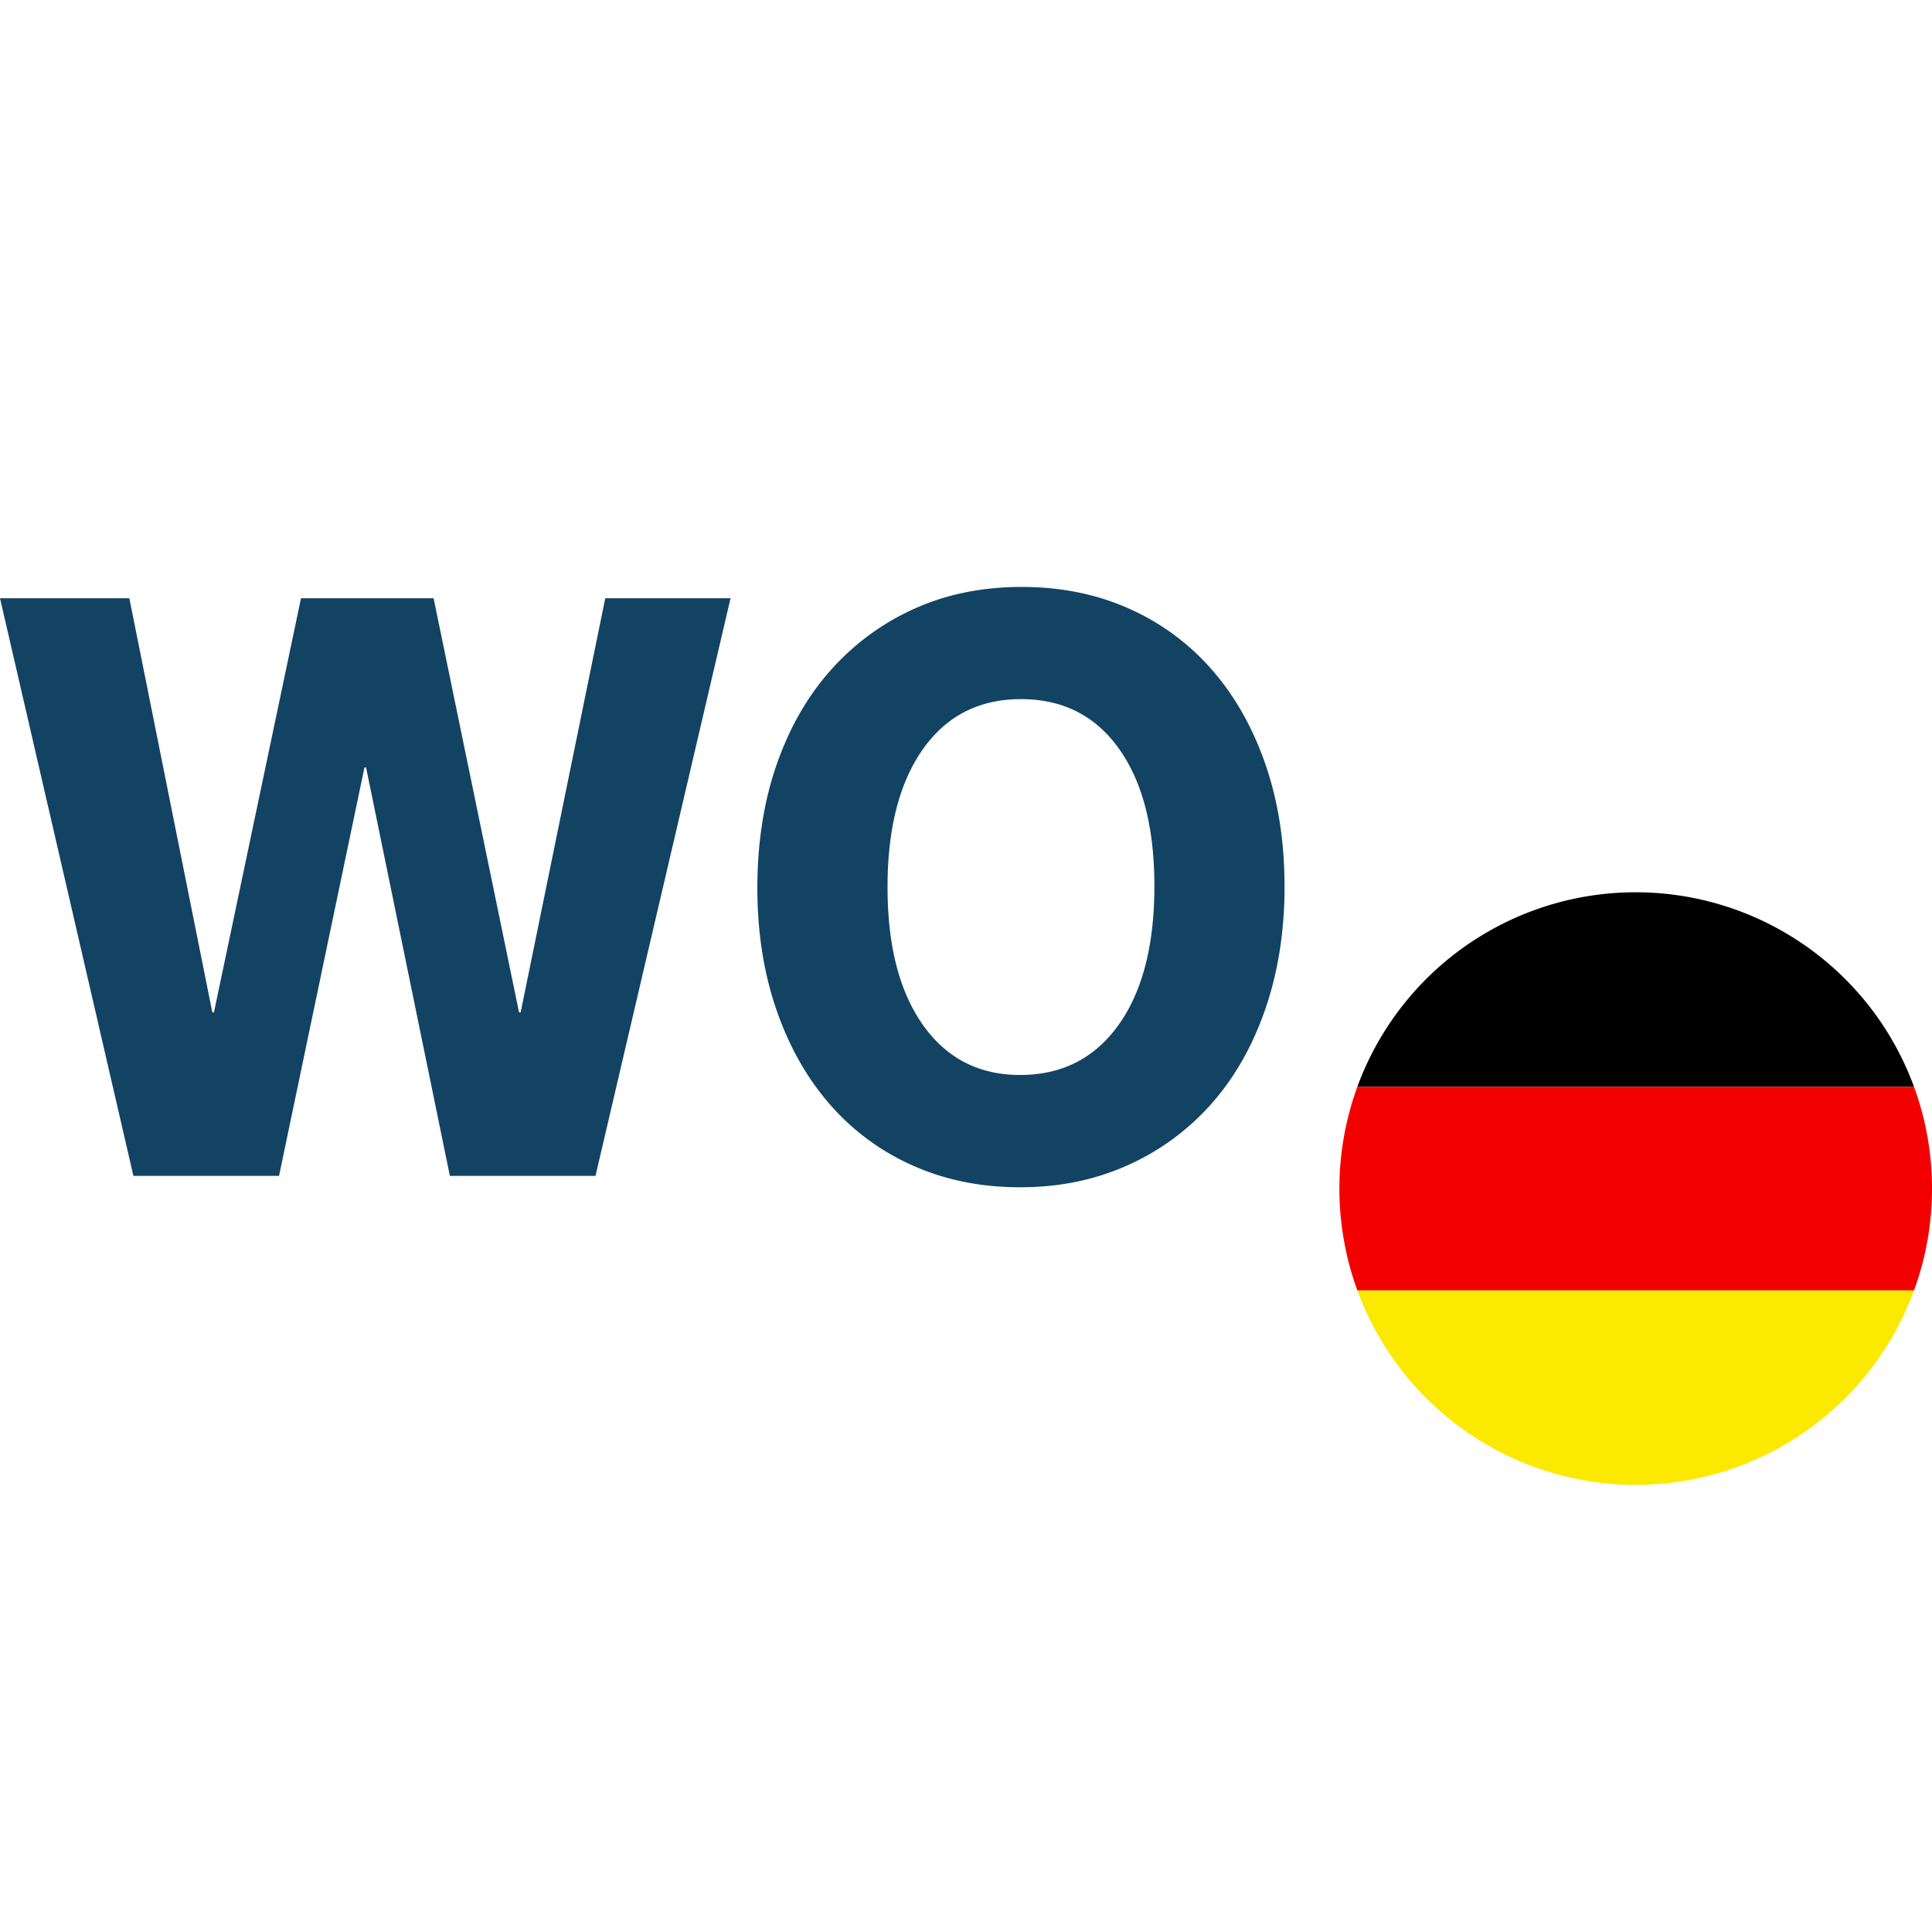
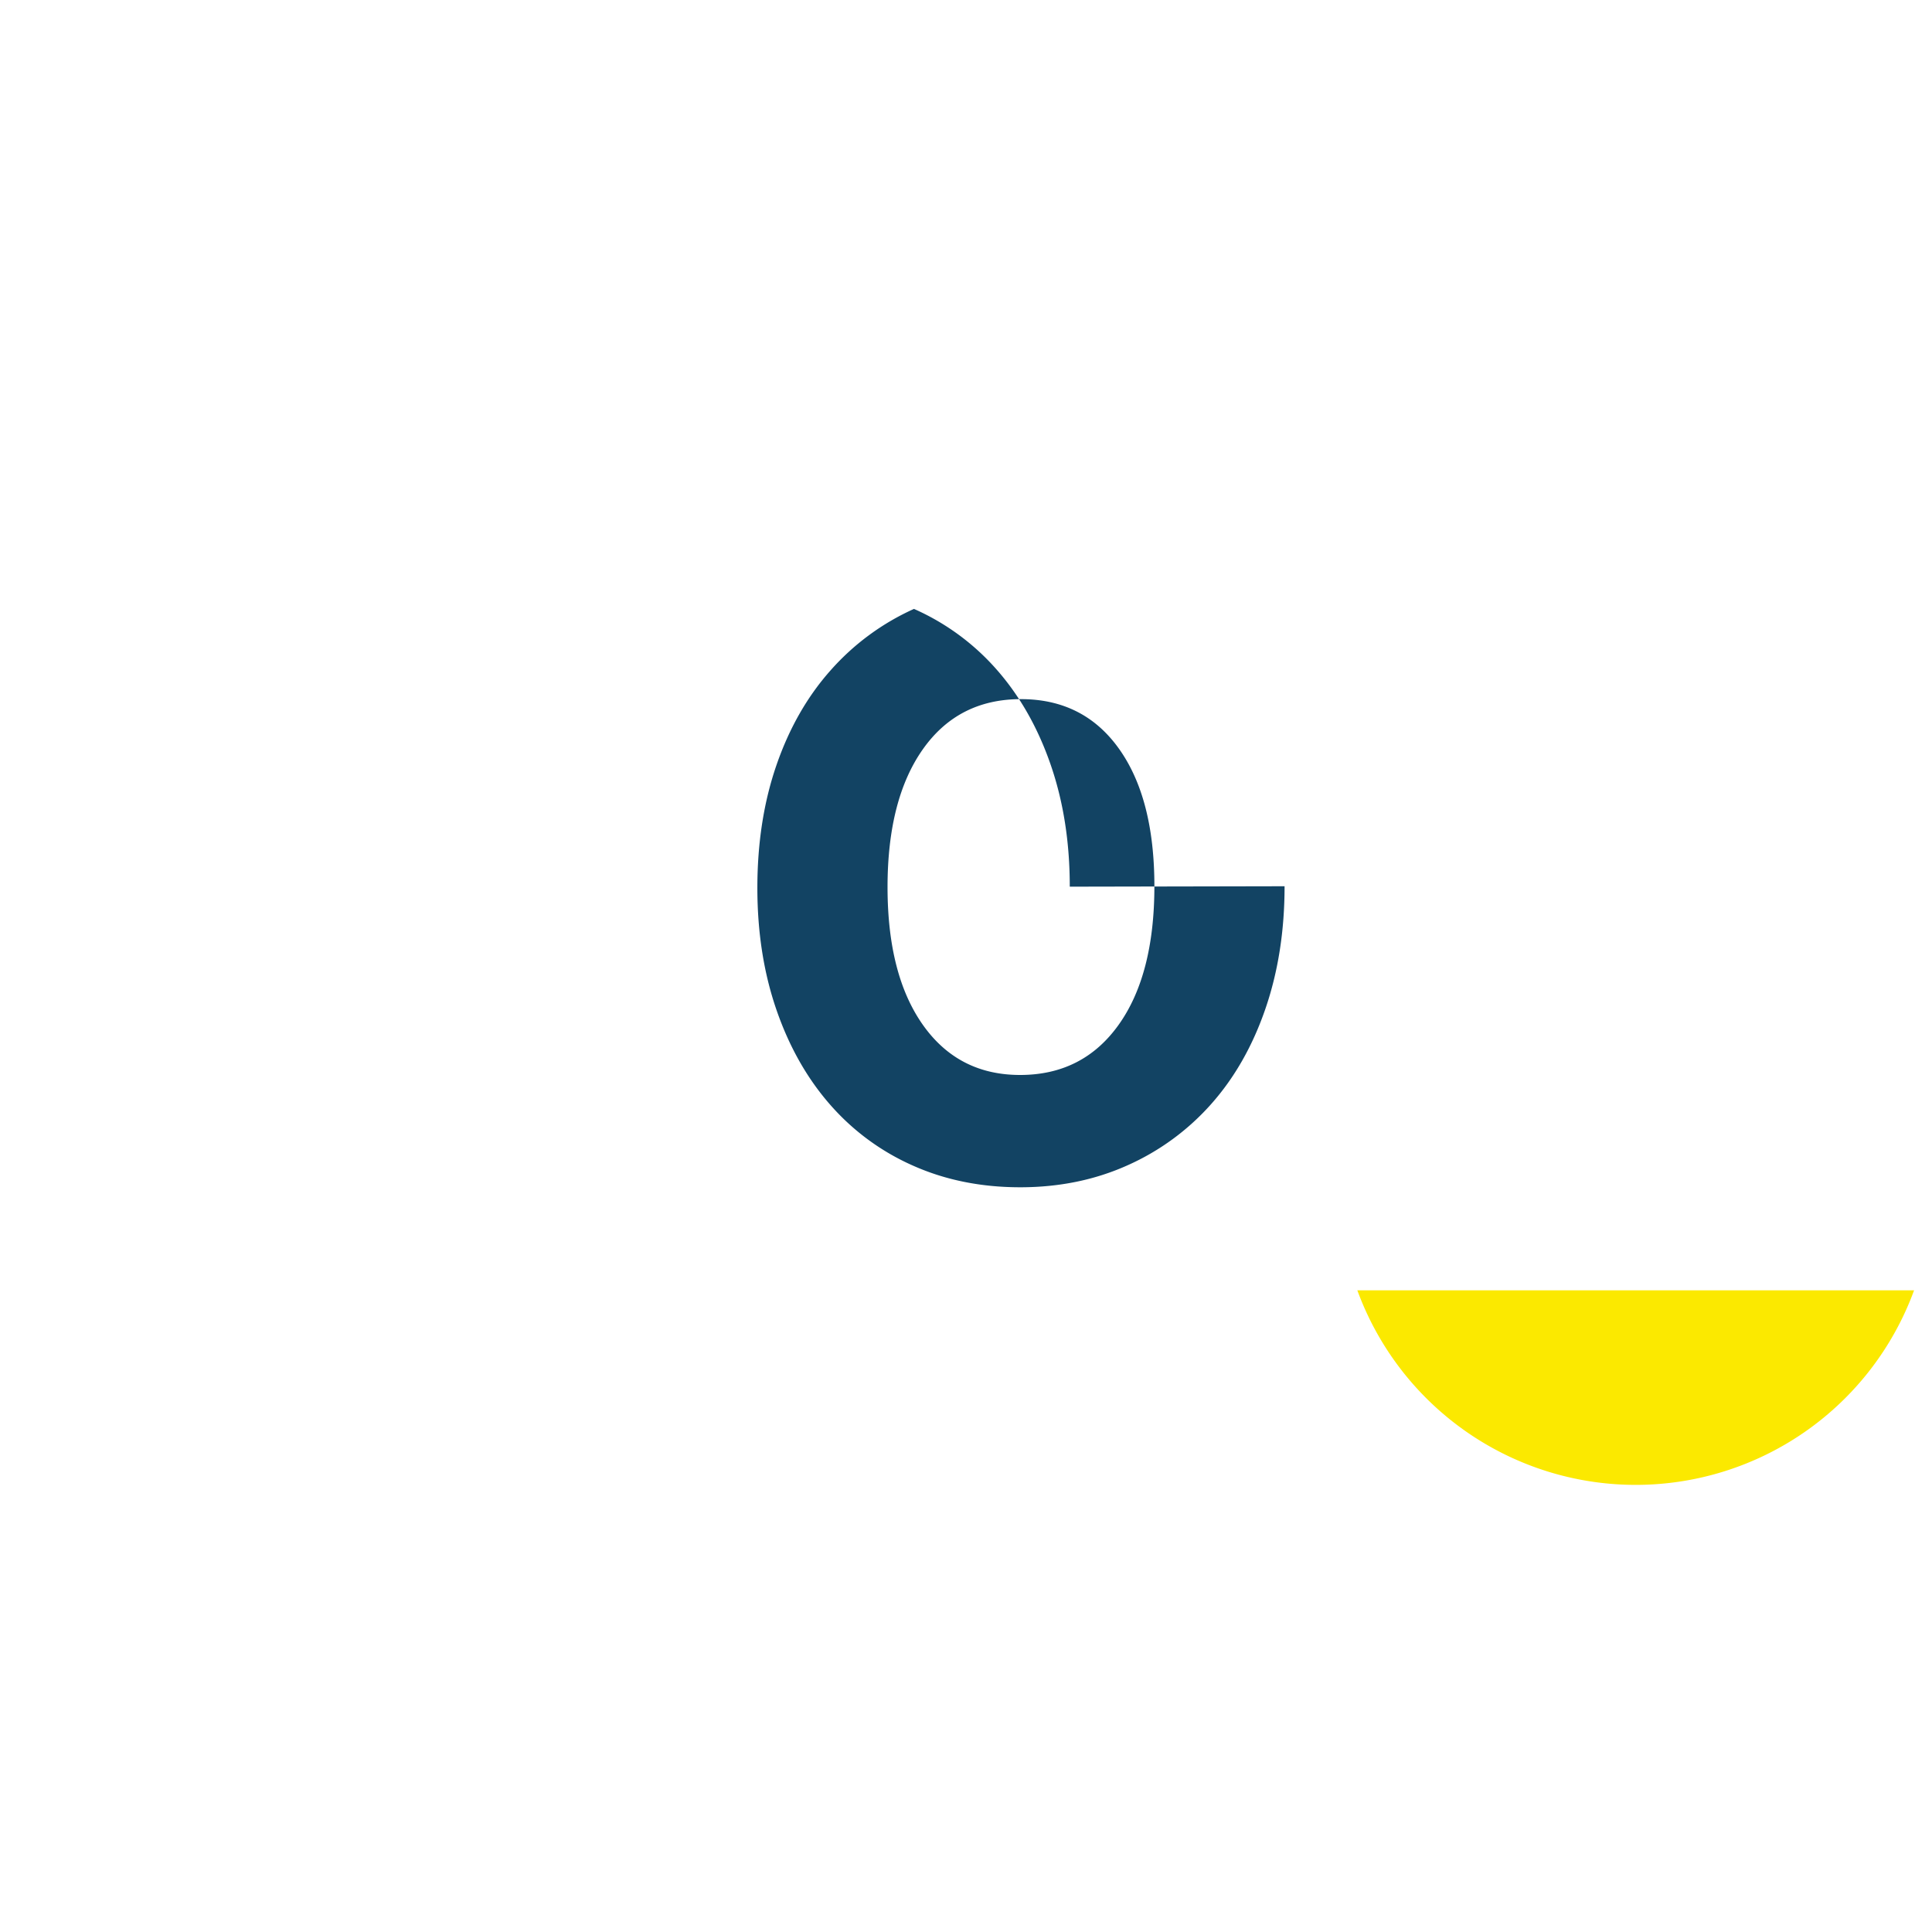
<svg xmlns="http://www.w3.org/2000/svg" id="Vrstva_1" data-name="Vrstva 1" viewBox="0 0 100 100" version="1.1" width="100" height="100">
  <defs id="defs3">
    <style id="style1">.cls-1{fill:url(#Nepojmenovaný_přechod_89);}.cls-2{fill:#124363;}.cls-3{fill:#fbe900;}.cls-4{fill:#f30000;}</style>
    <radialGradient id="Nepojmenovaný_přechod_89" cx="748.15" cy="489" r="341.46" gradientUnits="userSpaceOnUse" gradientTransform="matrix(0.074,0,0,0.074,-1.81,12.657)">
      <stop offset="0" stop-color="#f4cf00" id="stop1" />
      <stop offset="0.59" stop-color="#f4c600" id="stop2" />
      <stop offset="0.99" stop-color="#f3bc00" id="stop3" />
    </radialGradient>
  </defs>
  <path class="cls-1" d="m 78.182,47.033 q -0.129,2.989 -0.258,5.978 c -0.039,0.94 -0.081,1.88 -0.099,2.821 -0.043,2.153 -0.296,4.275 -0.893,6.349 -0.804,2.782 -2.078,5.303 -4.134,7.38 -2.319,2.342 -5.148,3.755 -8.338,4.472 -2.615,0.587 -5.244,0.671 -7.857,0 a 12.434,12.434 0 0 1 -2.379,-0.867 c -3.543,-1.741 -7.032,-3.59 -10.371,-5.695 a 111.254,111.254 0 0 1 -9.664,-6.841 c -1.533,-1.212 -2.626,-2.788 -3.497,-4.52 a 18.289,18.289 0 0 1 -1.989,-8.46 c 0.031,-4.015 1.464,-7.486 4.142,-10.461 1.6,-1.779 3.439,-3.28 5.536,-4.417 5.091,-2.76 10.212,-5.465 15.326,-8.182 1.425,-0.757 2.935,-1.257 4.556,-1.382 a 19.654,19.654 0 0 1 4.977,0.226 c 2.231,0.396 4.356,1.101 6.332,2.214 1.58,0.891 2.924,2.085 4.137,3.423 1.913,2.109 3.385,4.478 4.221,7.223 0.308,1.012 0.418,2.046 0.413,3.092 q 0,0.666 -0.013,1.327 c -0.041,3.13 -0.046,3.265 -0.064,3.924 -0.018,0.588 -0.044,1.408 -0.086,2.396 z" id="path3" style="fill:url(#Nepojmenovan%C3%BD_p%C5%99echod_89);stroke-width:0.074" />
-   <path class="cls-2" d="m 22.443,30.966 4.422,21.433 h 0.084 l 4.379,-21.433 h 6.485 l -6.99,29.897 h -7.538 l -4.337,-21.137 h -0.084 l -4.421,21.137 H 6.905 L -2.2144524e-6,30.966 H 6.695 l 4.295,21.433 h 0.084 l 4.506,-21.433 z" id="path4" style="stroke-width:0.074" />
-   <path class="cls-2" d="m 66.489,45.872 q 0,3.453 -0.99,6.338 -0.99,2.884 -2.8,4.926 a 12.676,12.676 0 0 1 -4.338,3.18 q -2.526,1.137 -5.558,1.137 -3.032,-7.3e-4 -5.537,-1.116 a 12.267,12.267 0 0 1 -4.296,-3.157 q -1.789,-2.041 -2.779,-4.906 -0.99,-2.864 -0.99,-6.316 0,-3.495 0.99,-6.36 0.99,-2.866 2.8,-4.901 a 12.725,12.725 0 0 1 4.316,-3.18 q 2.505,-1.137 5.579,-1.137 3.032,0 5.537,1.116 a 12.296,12.296 0 0 1 4.295,3.158 q 1.789,2.04 2.779,4.903 0.99,2.863 0.99,6.316 z m -6.738,0 q 0,-4.548 -1.832,-7.116 -1.832,-2.569 -5.074,-2.569 -3.244,0 -5.074,2.589 -1.83,2.589 -1.832,7.137 0,4.548 1.832,7.138 1.832,2.589 5.029,2.589 3.242,0 5.095,-2.589 1.853,-2.589 1.856,-7.178 z" id="path5" style="stroke-width:0.074" />
-   <path d="m 84.663,46.184 a 15.343,15.343 0 0 0 -14.408,10.069 h 28.814 a 15.343,15.343 0 0 0 -14.406,-10.069 z" id="path6" style="stroke-width:0.074" />
+   <path class="cls-2" d="m 66.489,45.872 q 0,3.453 -0.99,6.338 -0.99,2.884 -2.8,4.926 a 12.676,12.676 0 0 1 -4.338,3.18 q -2.526,1.137 -5.558,1.137 -3.032,-7.3e-4 -5.537,-1.116 a 12.267,12.267 0 0 1 -4.296,-3.157 q -1.789,-2.041 -2.779,-4.906 -0.99,-2.864 -0.99,-6.316 0,-3.495 0.99,-6.36 0.99,-2.866 2.8,-4.901 a 12.725,12.725 0 0 1 4.316,-3.18 a 12.296,12.296 0 0 1 4.295,3.158 q 1.789,2.04 2.779,4.903 0.99,2.863 0.99,6.316 z m -6.738,0 q 0,-4.548 -1.832,-7.116 -1.832,-2.569 -5.074,-2.569 -3.244,0 -5.074,2.589 -1.83,2.589 -1.832,7.137 0,4.548 1.832,7.138 1.832,2.589 5.029,2.589 3.242,0 5.095,-2.589 1.853,-2.589 1.856,-7.178 z" id="path5" style="stroke-width:0.074" />
  <path class="cls-3" d="m 99.07,66.788 h -28.814 a 15.343,15.343 0 0 0 28.816,0 z" id="path7" style="stroke-width:0.074" />
-   <path class="cls-4" d="m 100,61.52 a 15.309,15.309 0 0 0 -0.93,-5.267 h -28.814 a 15.398,15.398 0 0 0 0,10.535 h 28.814 a 15.309,15.309 0 0 0 0.93,-5.267 z" id="path8" style="stroke-width:0.074" />
</svg>